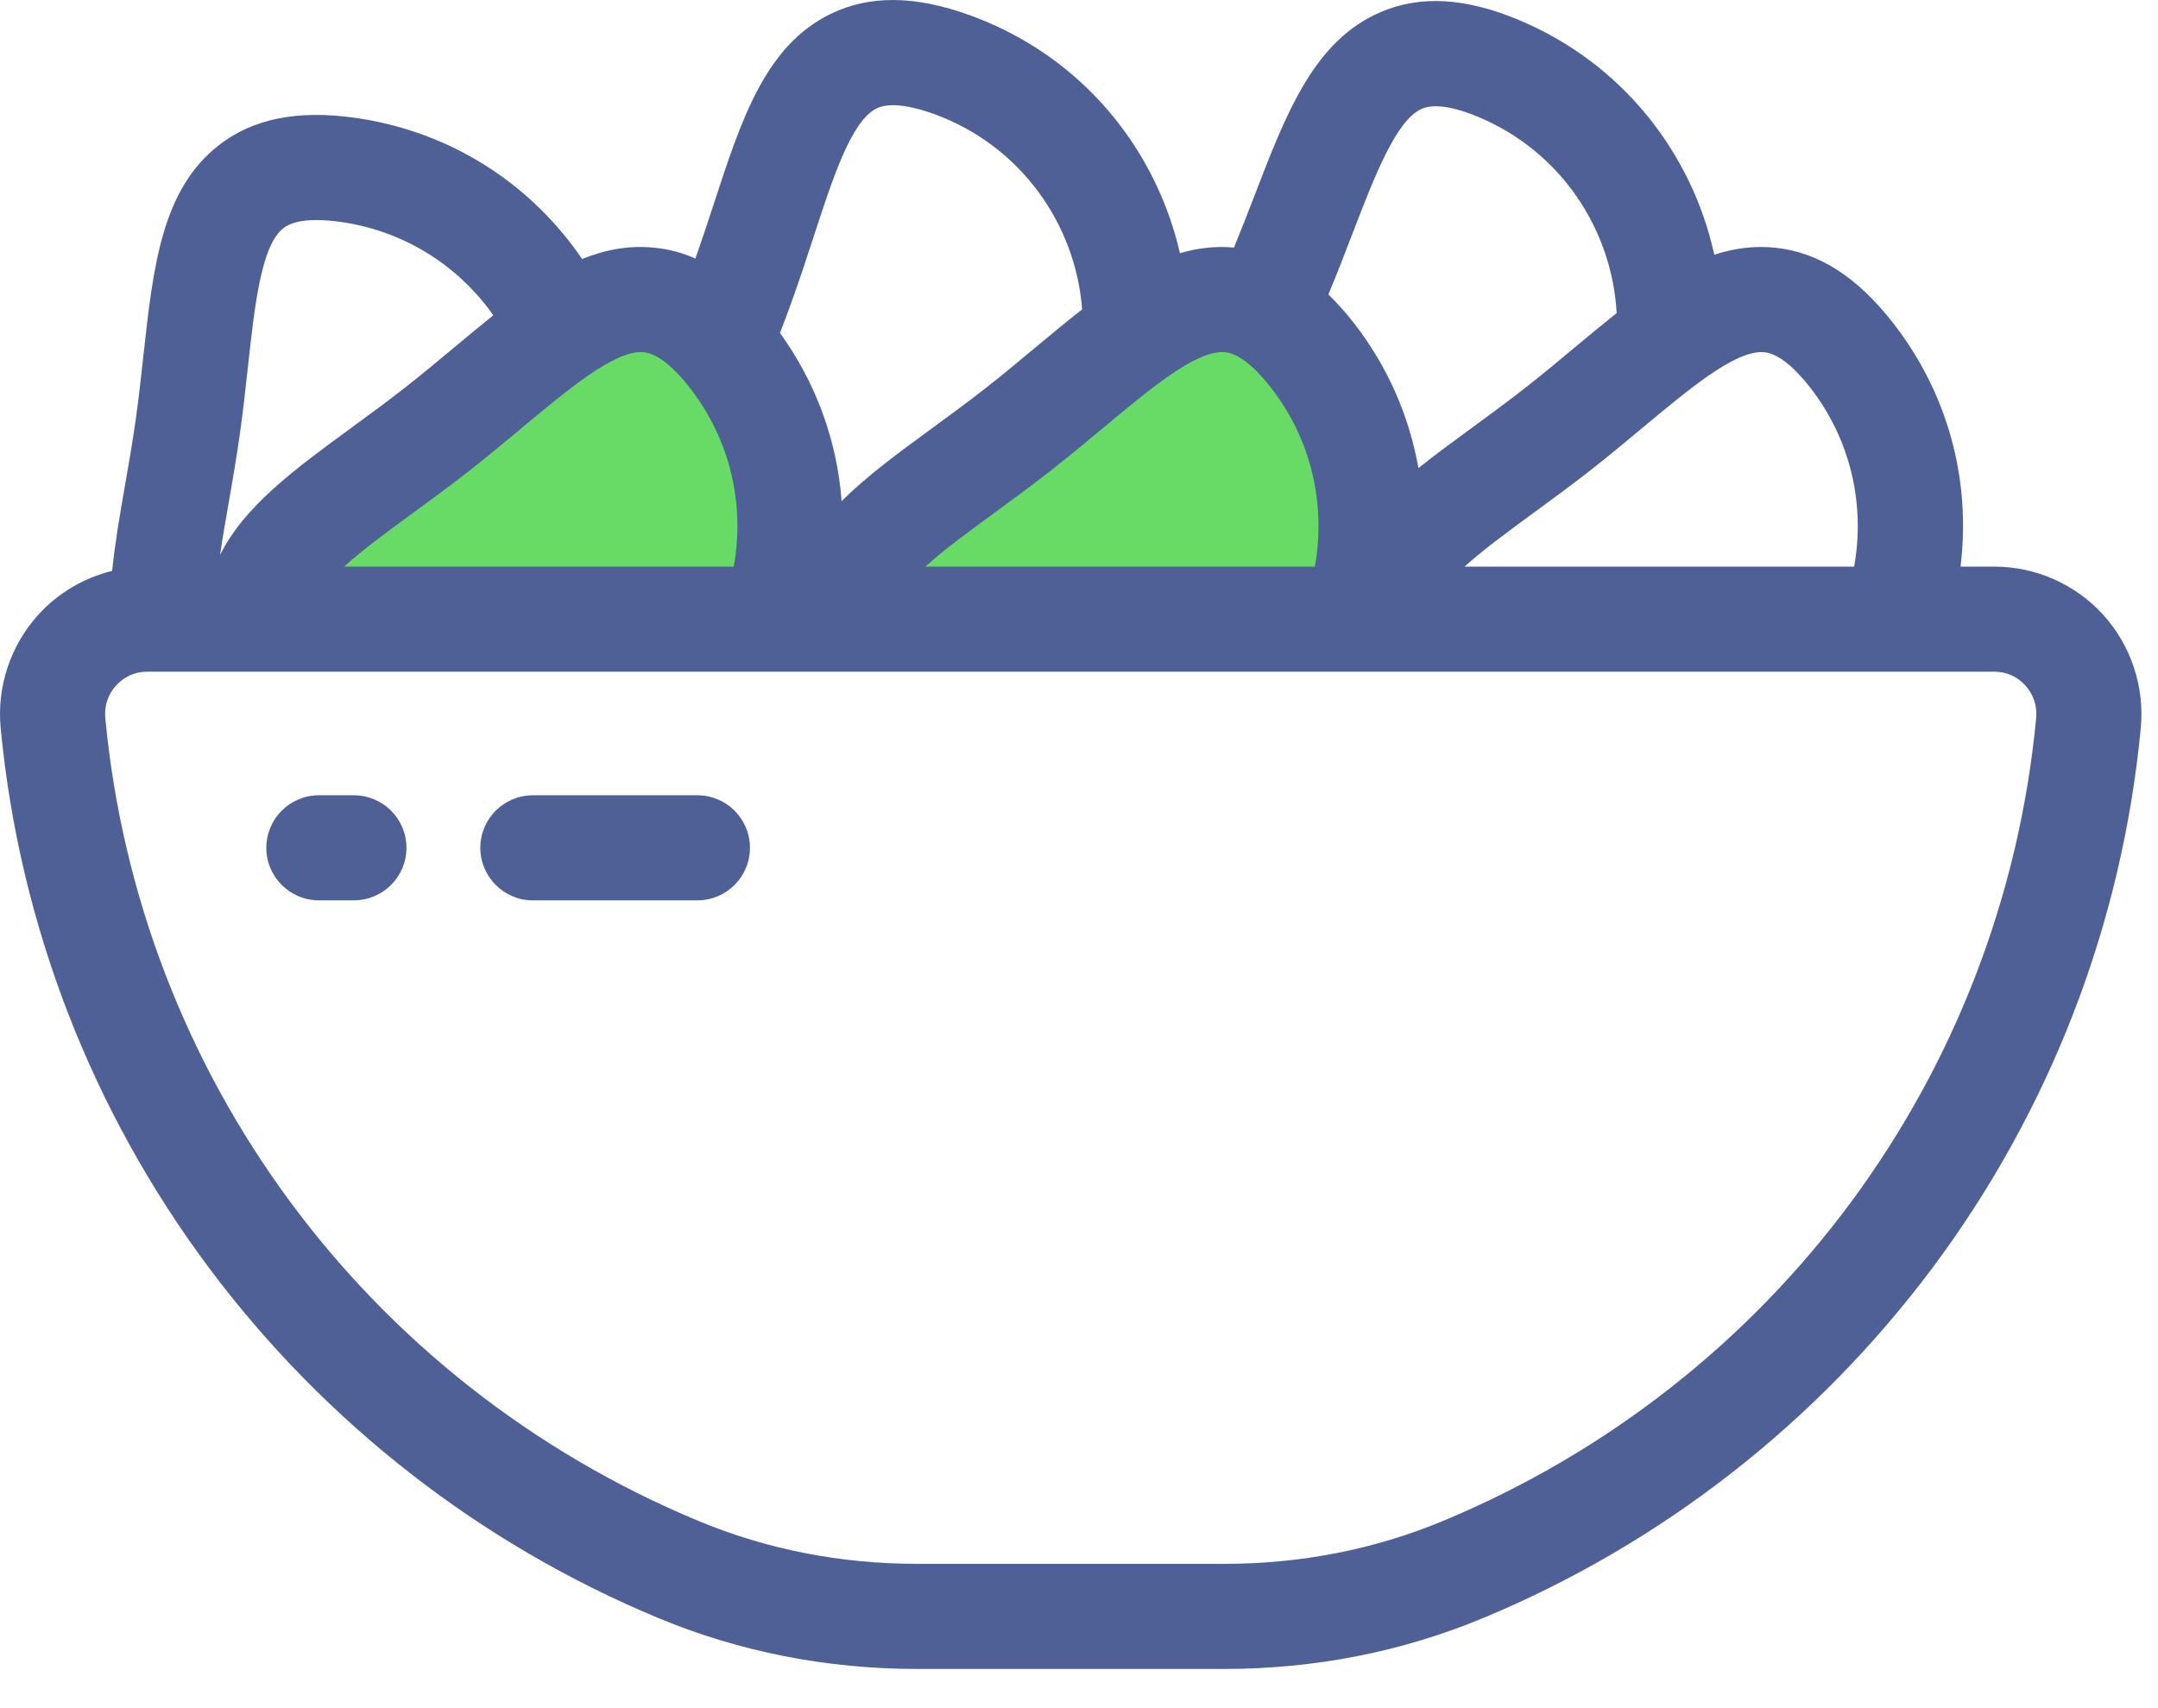
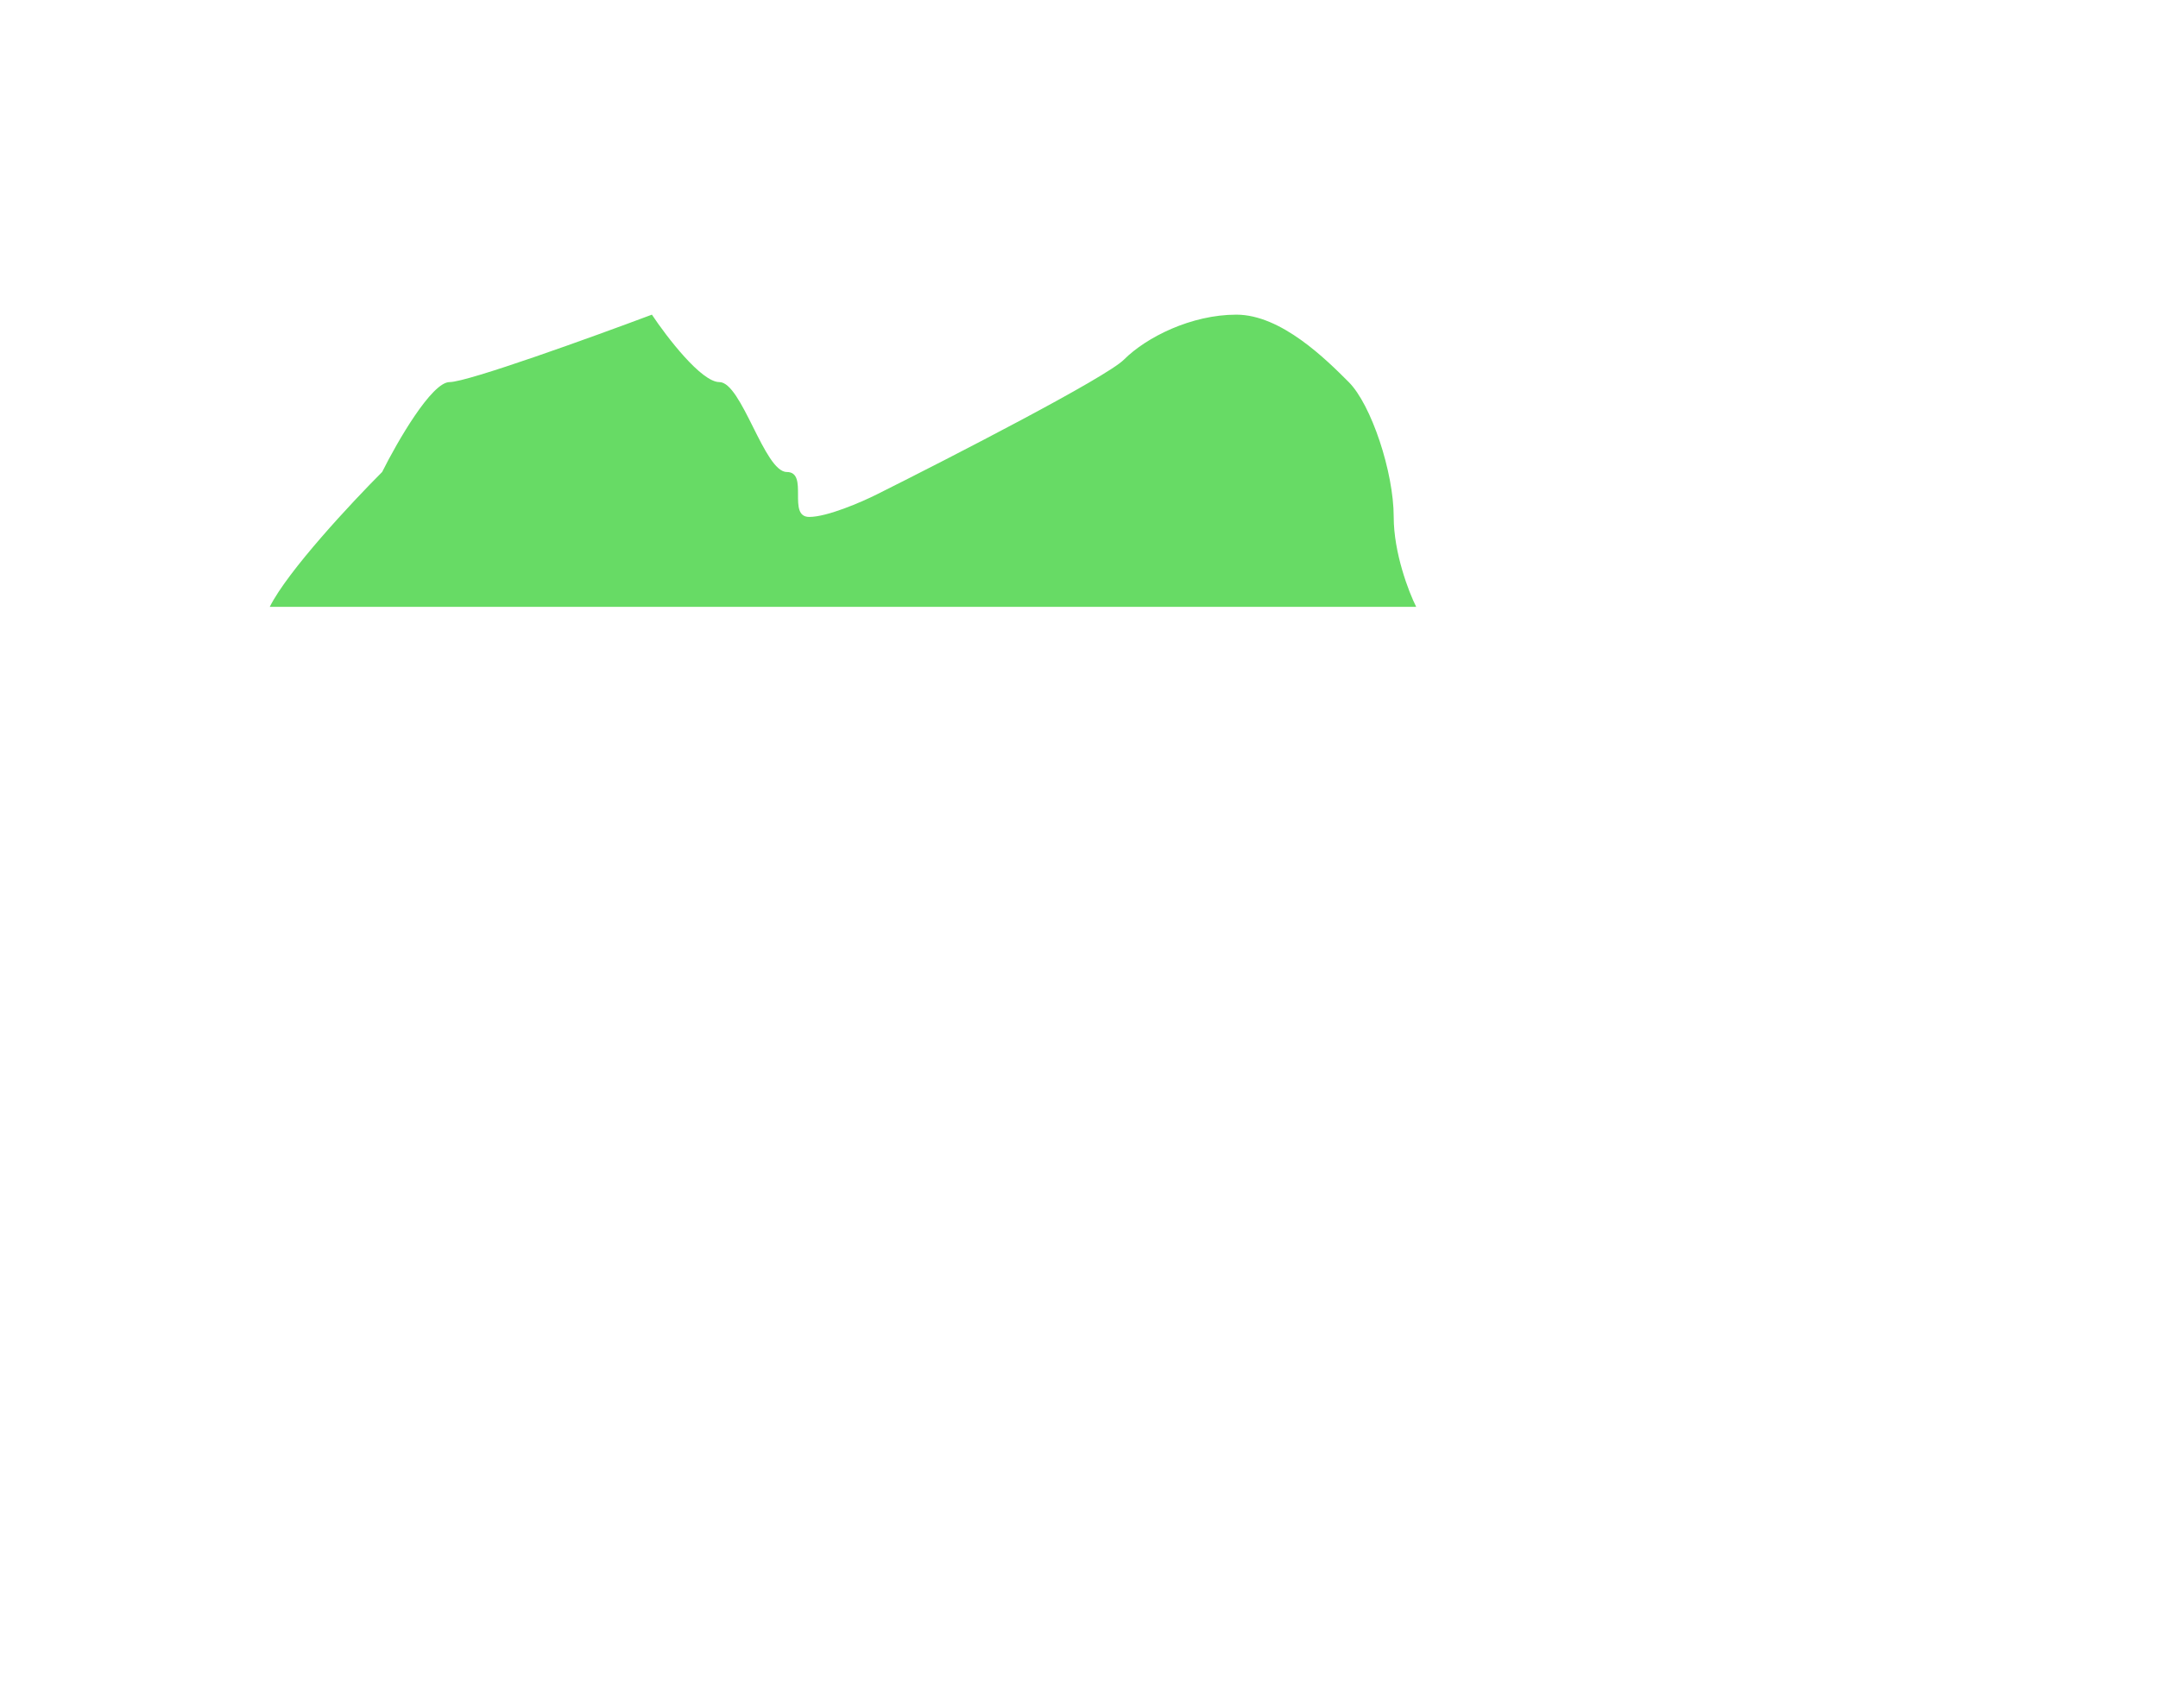
<svg xmlns="http://www.w3.org/2000/svg" width="48" height="38" viewBox="0 0 48 38" fill="none">
  <path d="M8.5 10.5C7.833 11.167 6.4 12.7 6 13.5H31.5C31.333 13.167 31 12.3 31 11.5C31 10.5 30.5 9 30 8.5C29.5 8 28.5 7 27.5 7C26.5 7 25.5 7.5 25 8C24.6 8.4 21.167 10.167 19.5 11C19.167 11.167 18.4 11.5 18 11.5C17.5 11.5 18 10.5 17.5 10.5C17 10.5 16.5 8.5 16 8.5C15.6 8.5 14.833 7.5 14.5 7C13.167 7.5 10.4 8.5 10 8.5C9.6 8.5 8.833 9.833 8.5 10.5Z" fill="#67DB65" />
-   <path d="M46.778 13.674C46.16 12.995 45.279 12.605 44.361 12.605H43.608C43.847 10.654 43.313 8.727 42.102 7.178C41.306 6.159 40.454 5.614 39.497 5.512C39.021 5.461 38.57 5.523 38.131 5.667C37.636 3.409 36.091 1.416 33.802 0.452C32.61 -0.05 31.601 -0.111 30.716 0.266C29.23 0.899 28.613 2.506 27.898 4.366C27.755 4.738 27.605 5.122 27.447 5.507C27.03 5.47 26.632 5.518 26.245 5.633C26.128 5.122 25.956 4.619 25.728 4.132C24.893 2.353 23.414 1.004 21.565 0.336C20.349 -0.103 19.338 -0.112 18.473 0.311C17.023 1.019 16.489 2.656 15.872 4.551C15.744 4.942 15.611 5.345 15.468 5.751C15.18 5.624 14.882 5.545 14.573 5.512C14.003 5.451 13.468 5.551 12.947 5.762C12.884 5.67 12.821 5.578 12.753 5.488C11.572 3.916 9.85 2.898 7.903 2.622C6.622 2.44 5.631 2.638 4.871 3.228C3.596 4.218 3.408 5.929 3.19 7.91C3.139 8.382 3.085 8.869 3.015 9.362C2.945 9.855 2.861 10.338 2.779 10.805C2.663 11.469 2.554 12.102 2.495 12.7C1.869 12.854 1.294 13.19 0.854 13.674C0.233 14.357 -0.073 15.276 0.015 16.196C0.428 20.55 2.033 24.706 4.655 28.214C7.232 31.66 10.686 34.351 14.644 35.996C16.45 36.747 18.388 37.128 20.404 37.128H27.227C29.244 37.128 31.182 36.747 32.988 35.996C36.946 34.351 40.4 31.66 42.977 28.214C45.599 24.706 47.204 20.55 47.617 16.196C47.705 15.276 47.399 14.357 46.778 13.674ZM39.249 7.836C39.61 7.875 39.998 8.282 40.26 8.617C41.176 9.79 41.487 11.245 41.241 12.605H32.576C32.995 12.227 33.547 11.823 34.116 11.406C34.513 11.116 34.924 10.815 35.346 10.486C35.768 10.156 36.158 9.83 36.536 9.515C37.573 8.651 38.554 7.833 39.179 7.833C39.203 7.833 39.226 7.834 39.249 7.836ZM24.542 9.515C25.578 8.651 26.559 7.833 27.184 7.833C27.208 7.833 27.232 7.834 27.255 7.836C27.616 7.875 28.003 8.282 28.265 8.617C29.182 9.79 29.492 11.245 29.246 12.605H20.581C21 12.227 21.552 11.823 22.121 11.407C22.518 11.116 22.929 10.816 23.351 10.486C23.773 10.156 24.164 9.83 24.542 9.515ZM30.08 5.205C30.583 3.897 31.058 2.662 31.632 2.417C31.721 2.379 31.824 2.363 31.934 2.363C32.241 2.363 32.607 2.486 32.895 2.607C34.722 3.376 35.856 5.107 35.959 6.965C35.659 7.203 35.353 7.457 35.039 7.719C34.675 8.023 34.299 8.337 33.906 8.644C33.513 8.951 33.118 9.24 32.736 9.52C32.32 9.824 31.92 10.117 31.55 10.413C31.347 9.268 30.872 8.156 30.108 7.178C29.924 6.943 29.737 6.735 29.547 6.55C29.741 6.086 29.914 5.638 30.08 5.205ZM17.602 6.731C17.784 6.227 17.942 5.743 18.095 5.275C18.529 3.943 18.939 2.685 19.5 2.411C19.603 2.361 19.728 2.34 19.864 2.34C20.156 2.34 20.497 2.436 20.771 2.535C22.687 3.227 23.924 4.972 24.07 6.883C23.735 7.144 23.395 7.427 23.044 7.719C22.68 8.023 22.304 8.337 21.911 8.644C21.519 8.951 21.123 9.24 20.741 9.52C19.985 10.073 19.28 10.59 18.72 11.149C18.62 9.806 18.151 8.518 17.349 7.407C17.434 7.187 17.519 6.962 17.602 6.731ZM14.325 7.836C14.686 7.875 15.074 8.282 15.336 8.617C16.162 9.674 16.527 10.99 16.364 12.322C16.352 12.417 16.337 12.511 16.32 12.605H7.652C8.071 12.227 8.623 11.823 9.192 11.407C9.589 11.116 10 10.816 10.421 10.486C10.843 10.156 11.234 9.83 11.612 9.515C12.649 8.651 13.63 7.833 14.255 7.833C14.279 7.833 14.302 7.834 14.325 7.836ZM5.33 9.691C5.405 9.16 5.461 8.655 5.514 8.165C5.667 6.773 5.812 5.457 6.305 5.075C6.48 4.939 6.757 4.895 7.042 4.895C7.224 4.895 7.41 4.913 7.574 4.936C8.903 5.125 10.078 5.819 10.884 6.892C10.914 6.933 10.942 6.975 10.971 7.016C10.691 7.239 10.407 7.476 10.115 7.719C9.751 8.023 9.375 8.337 8.982 8.644C8.589 8.951 8.194 9.24 7.811 9.52C6.552 10.441 5.43 11.265 4.895 12.346C4.947 11.983 5.014 11.599 5.083 11.207C5.167 10.722 5.255 10.221 5.33 9.691ZM45.29 15.975C44.536 23.922 39.478 30.766 32.09 33.838C30.57 34.47 28.934 34.79 27.227 34.79H20.404C18.698 34.79 17.062 34.47 15.541 33.838C8.154 30.766 3.096 23.922 2.342 15.975C2.316 15.705 2.402 15.447 2.583 15.248C2.762 15.051 3.006 14.943 3.271 14.943H44.361C44.626 14.943 44.87 15.051 45.048 15.248C45.23 15.447 45.315 15.705 45.29 15.975Z" fill="#4E6096" />
-   <path d="M11.852 20.03C11.207 20.03 10.684 19.506 10.684 18.861C10.684 18.215 11.207 17.692 11.853 17.692H11.853L15.512 17.692H15.512C16.158 17.692 16.681 18.215 16.681 18.86C16.681 19.506 16.158 20.029 15.512 20.029L11.852 20.03Z" fill="#4E6096" />
-   <path d="M7.872 20.029H7.093C6.448 20.029 5.924 19.506 5.924 18.861C5.924 18.215 6.448 17.692 7.093 17.692H7.872C8.517 17.692 9.041 18.215 9.041 18.861C9.041 19.506 8.517 20.029 7.872 20.029Z" fill="#4E6096" />
</svg>